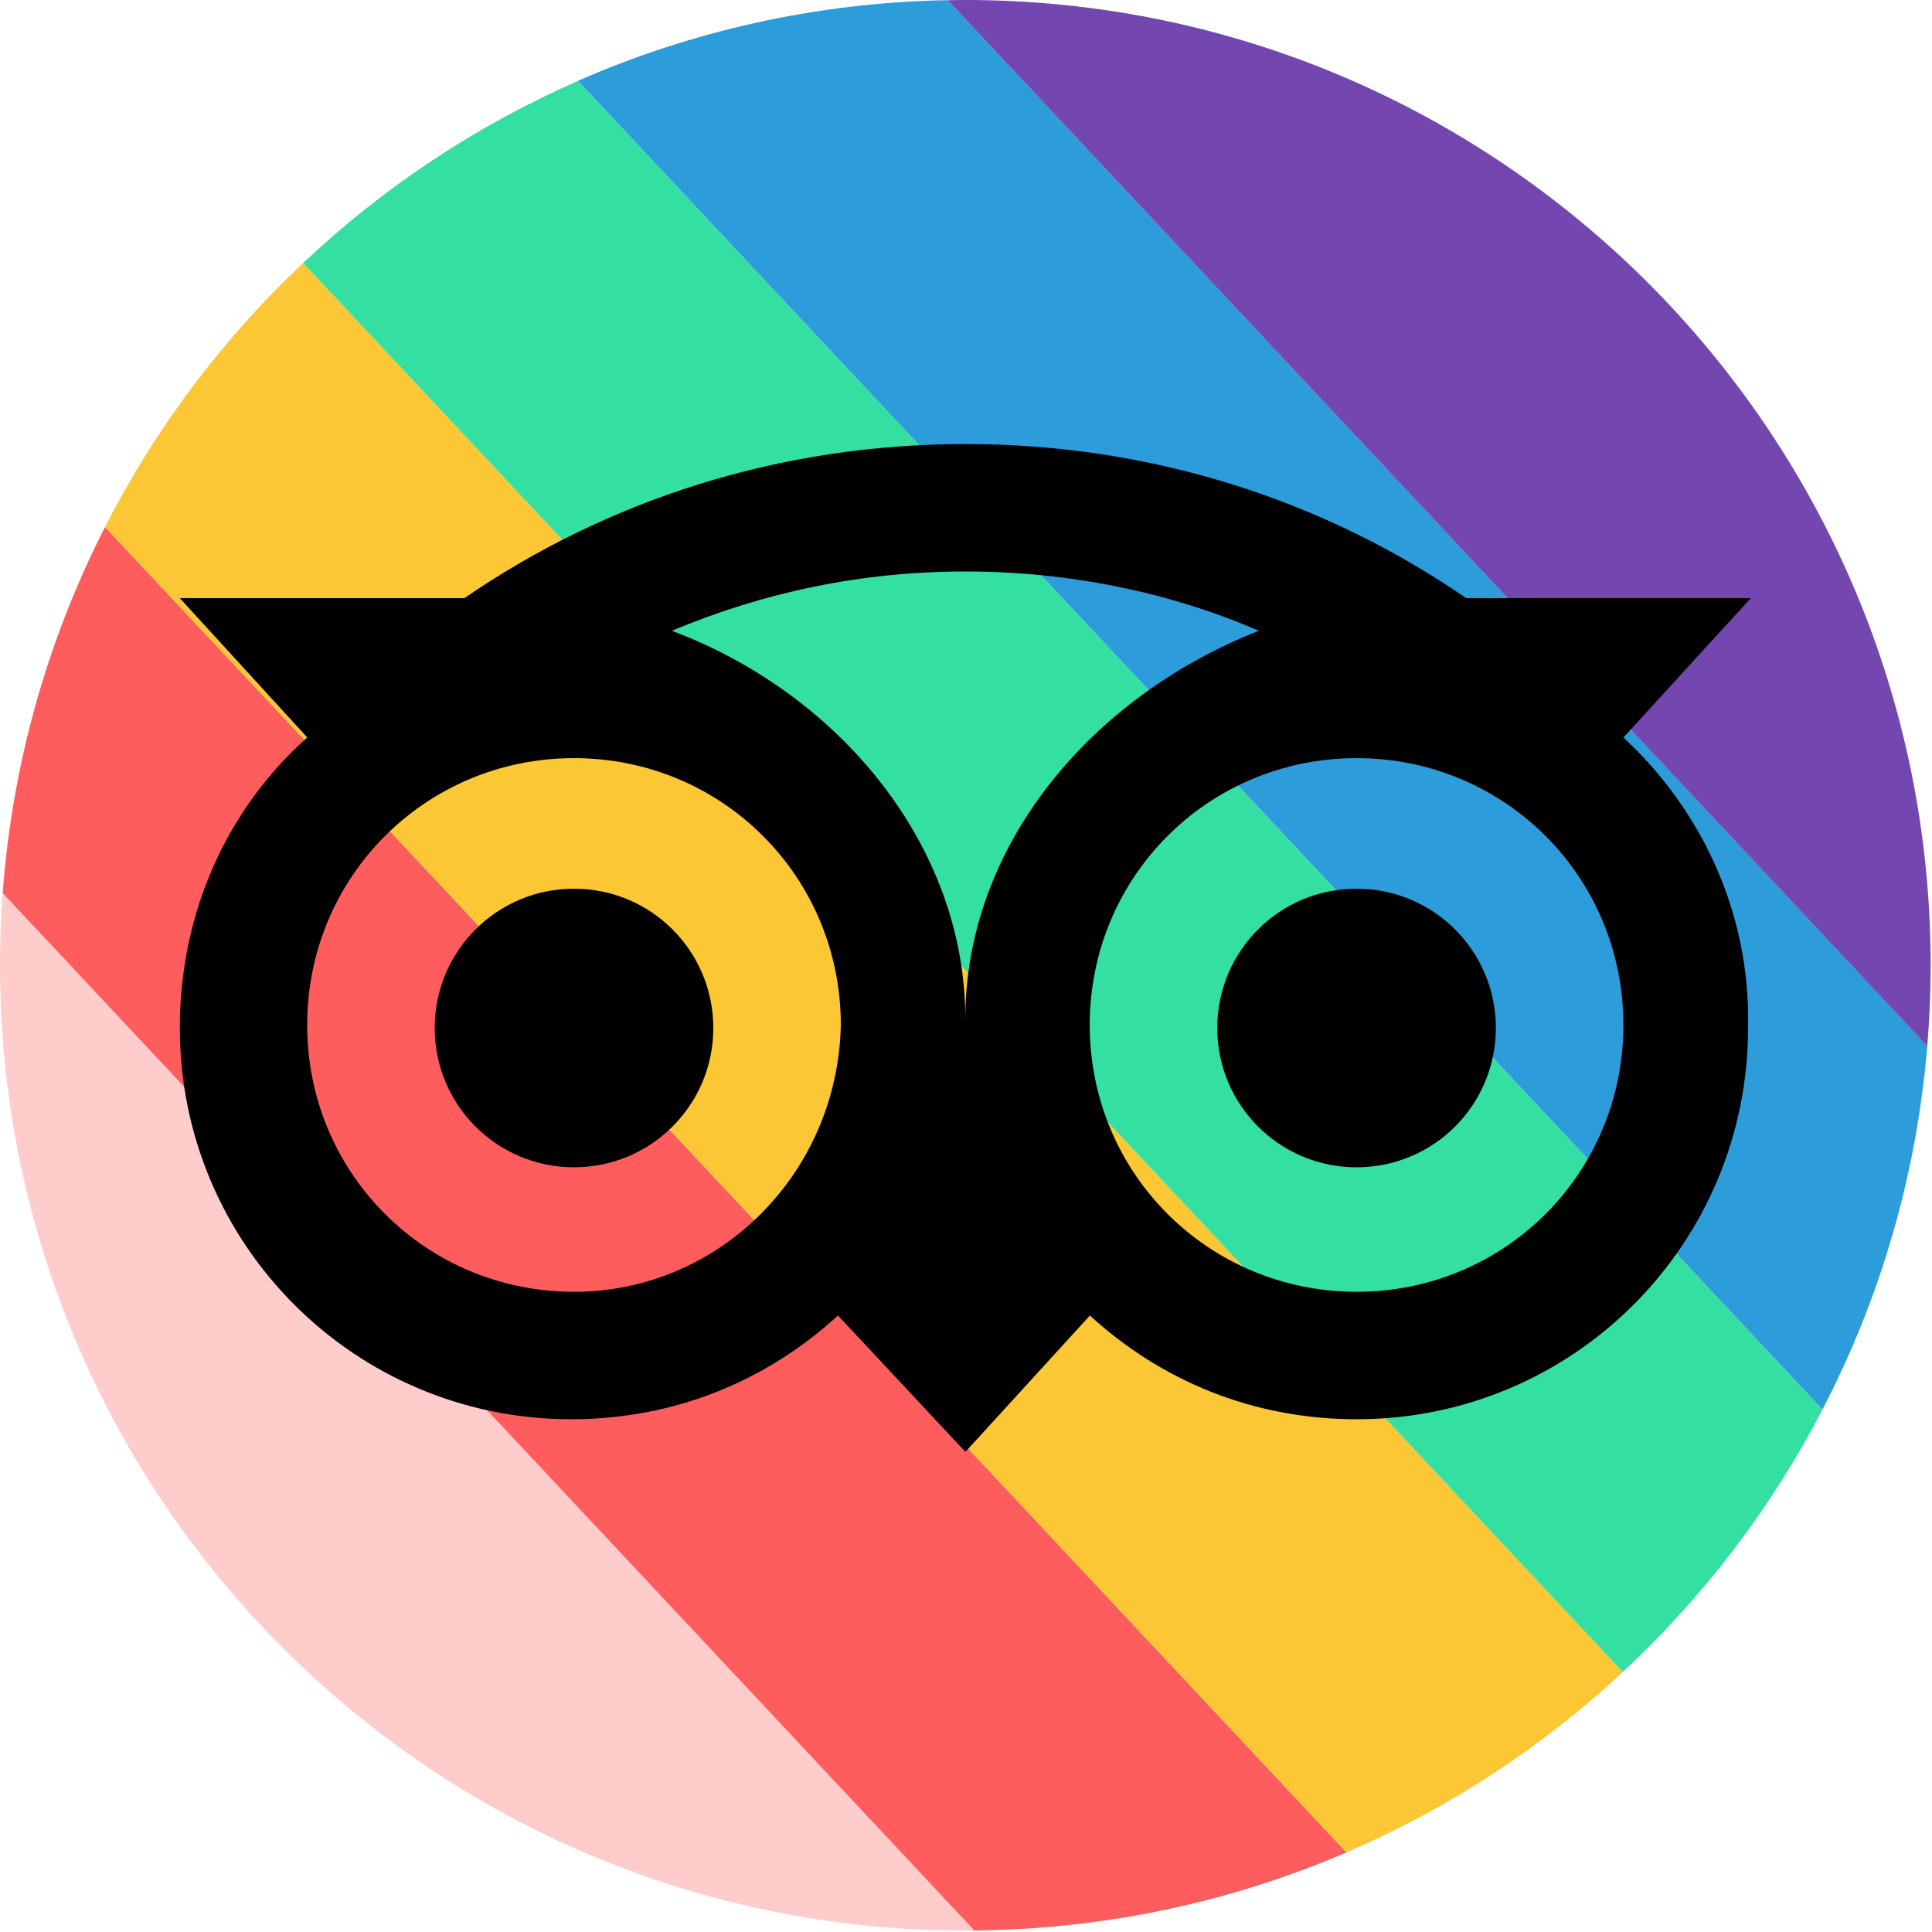
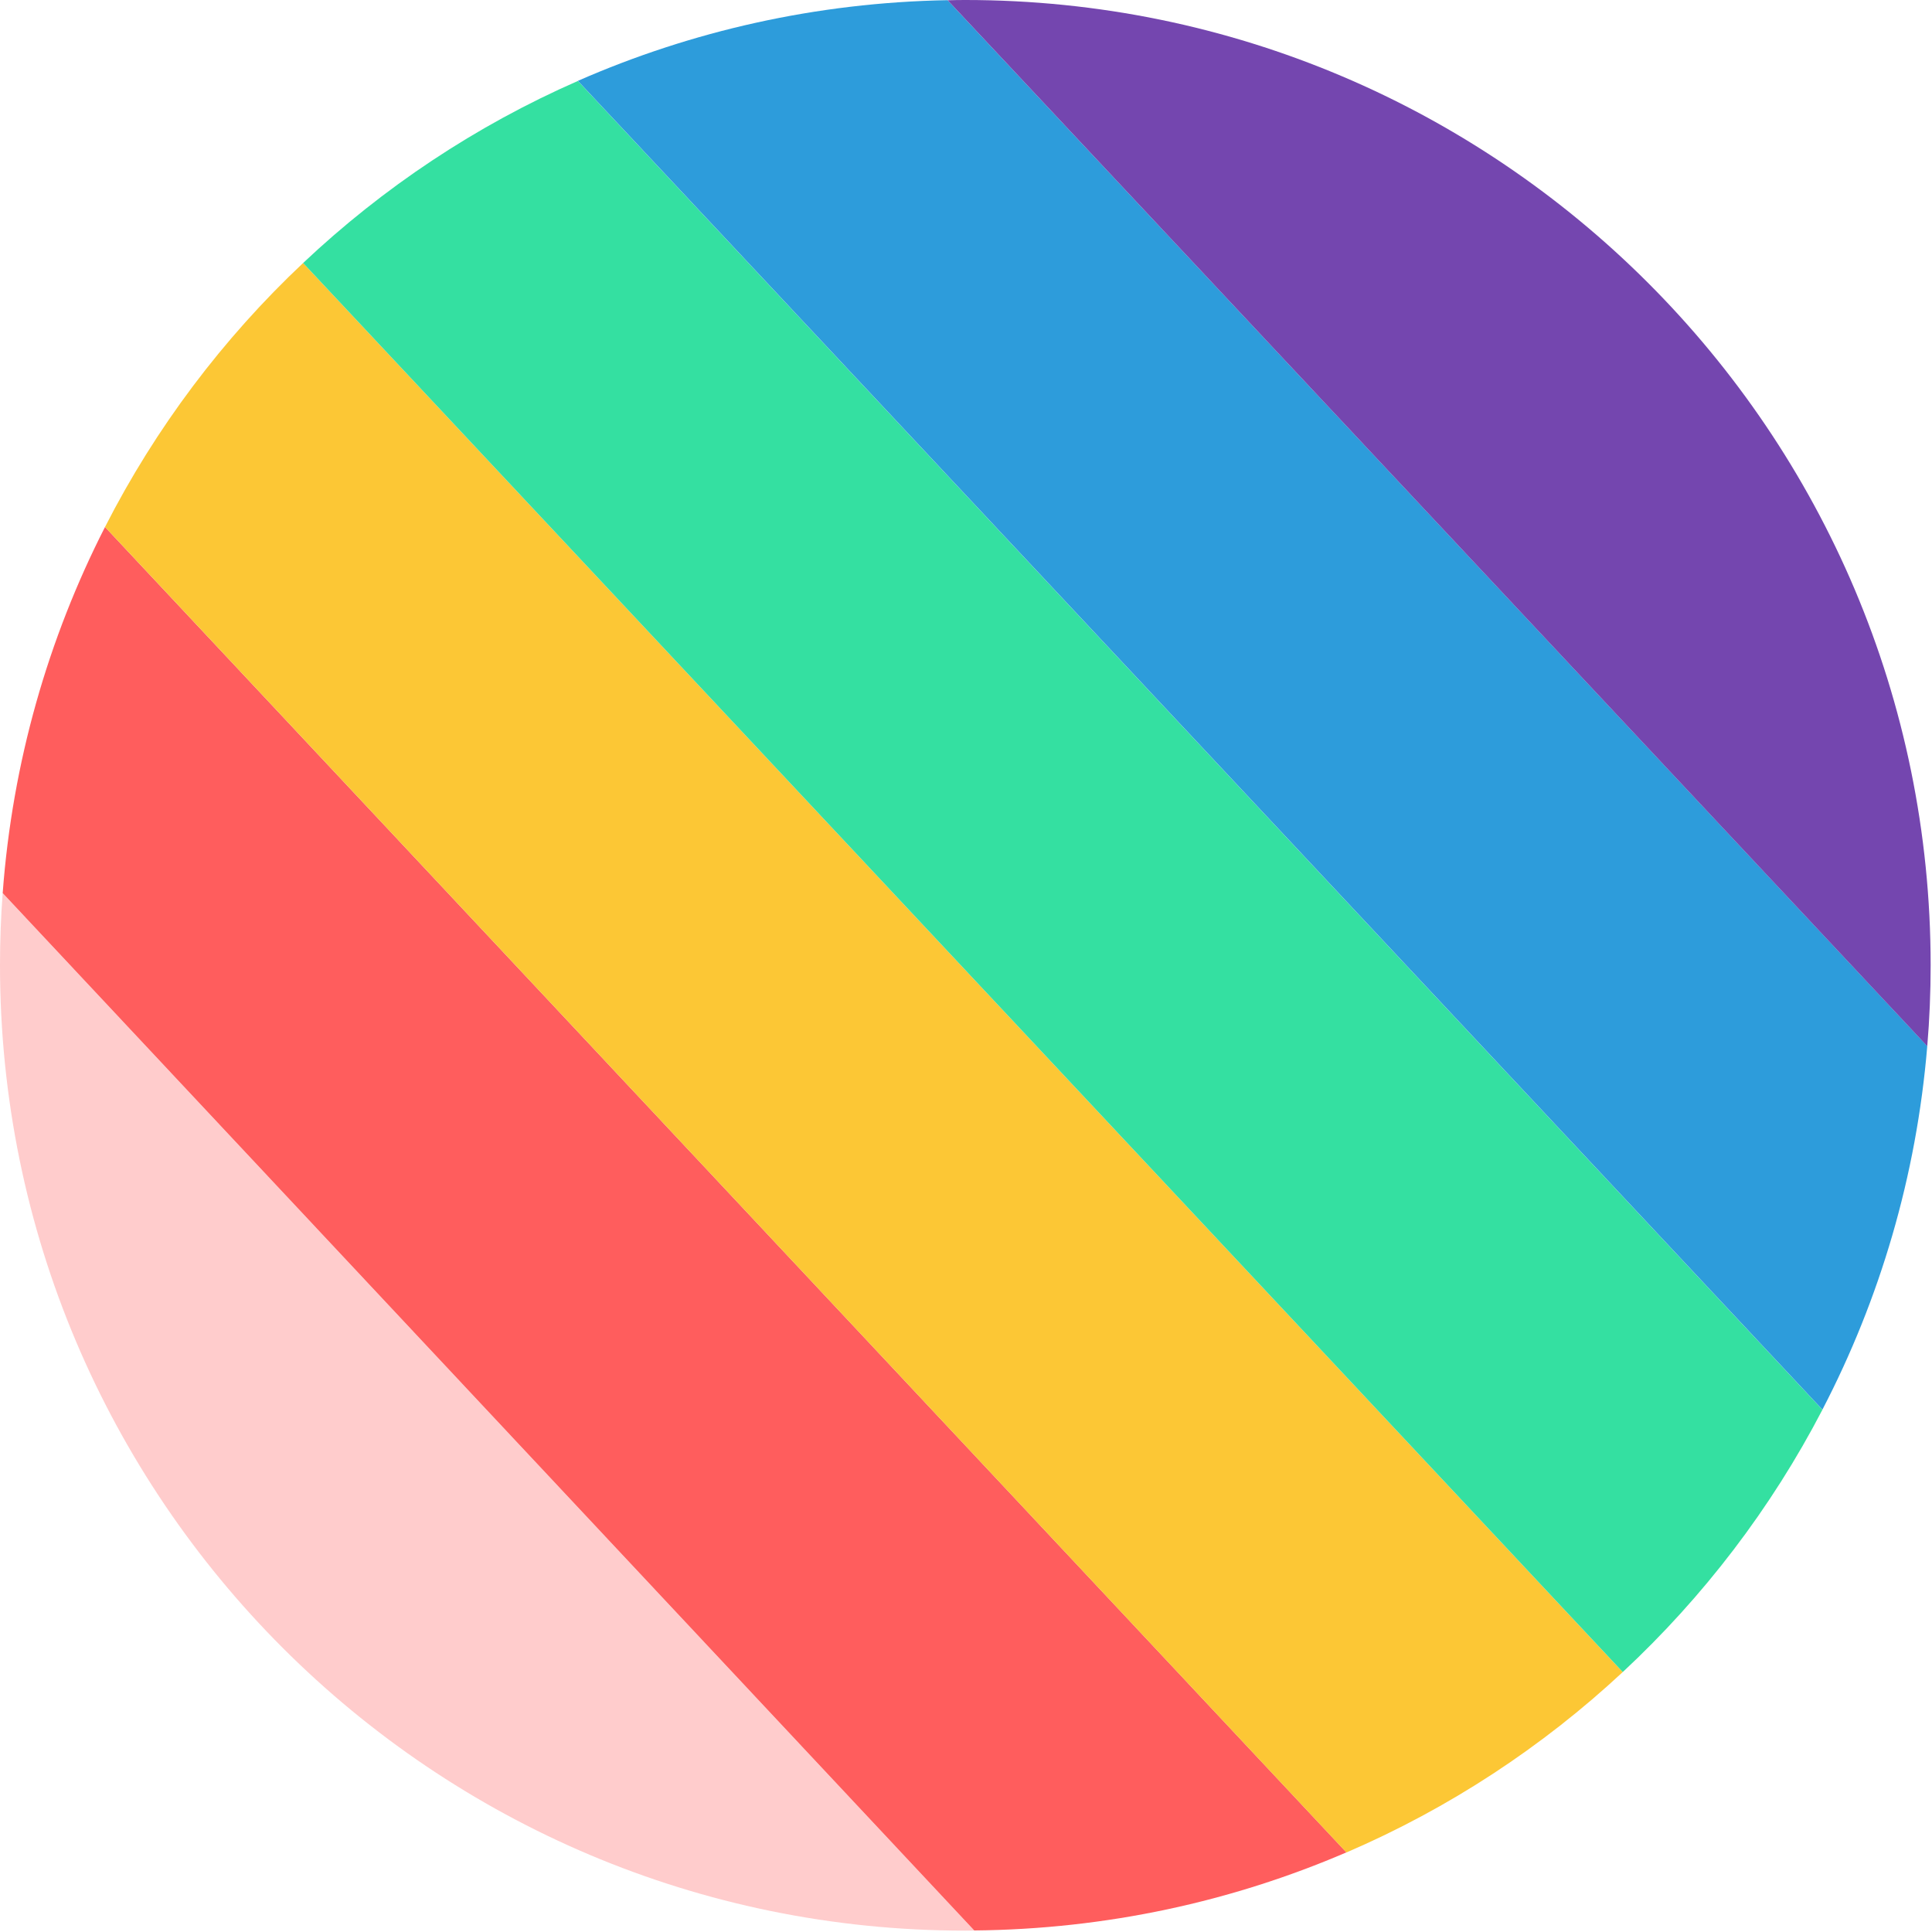
<svg xmlns="http://www.w3.org/2000/svg" width="714" height="714" viewBox="0 0 714 714" fill="none">
-   <path d="M213.569 29.915L673.504 520.98L213.569 29.915Z" fill="#7446AF" />
-   <path d="M0.993 330.096L360.045 713.434L0.993 330.062V330.096Z" fill="#7446AF" />
  <path d="M0 356.747C0 553.776 159.722 713.497 356.749 713.497C357.836 713.497 358.957 713.468 360.045 713.468L0.993 330.096C0.32 338.896 0 347.758 0 356.747Z" fill="#FFCCCC" />
  <path d="M38.812 194.756C17.822 235.902 4.576 281.654 0.993 330.062L360.046 713.433C408.87 712.984 455.327 702.745 497.593 684.572L38.812 194.756Z" fill="#FF5D5D" />
  <path d="M38.812 194.756L497.593 684.606C535.476 668.319 569.966 645.633 599.722 617.926L112.016 97.2C82.356 125.134 57.497 158.121 38.812 194.756Z" fill="#FCC735" />
  <path d="M112.016 97.2L599.722 617.926C629.511 590.186 654.563 557.424 673.504 520.981L213.569 29.915C175.847 46.456 141.548 69.334 112.016 97.2Z" fill="#34E0A1" />
  <path d="M350.189 0.063C301.652 0.927 255.515 11.486 213.569 29.881L673.504 520.947C694.717 480.154 708.251 434.718 712.25 386.601L350.189 0.063Z" fill="#2D9CDB" />
  <path d="M356.749 0C354.573 0 352.398 0.03 350.223 0.096L712.25 386.631C713.083 376.778 713.499 366.826 713.499 356.747C713.499 159.721 553.776 0 356.749 0Z" fill="#7446AF" />
-   <path d="M599.946 272.567L647.043 221.057H541.875C489.306 184.9 425.764 164.103 356.749 164.103C287.735 164.103 224.192 184.934 171.624 221.057H66.455L113.552 272.537C83.988 298.835 66.455 337.166 66.455 379.88C66.455 459.836 131.086 524.502 211.075 524.502C249.405 524.502 283.384 510.26 309.683 486.17L356.782 536.561L402.79 486.17C429.091 510.26 463.038 524.502 501.4 524.502C581.356 524.502 646.02 459.869 646.02 379.88C647.043 337.2 628.422 298.835 599.946 272.567ZM212.129 477.402C157.354 477.402 113.52 433.568 113.52 378.795C113.52 324.018 157.354 280.183 212.129 280.183C266.906 280.183 310.739 324.018 310.739 378.795C309.619 433.601 265.819 477.402 212.129 477.402ZM356.749 376.617C356.749 311.987 309.652 256.121 248.285 233.117C282.233 218.879 318.387 211.201 356.749 211.201C395.112 211.201 432.354 218.879 465.214 233.117C403.846 257.21 356.749 311.987 356.749 376.617ZM501.336 477.402C446.561 477.402 402.726 433.568 402.726 378.795C402.726 324.018 446.561 280.183 501.336 280.183C556.113 280.183 599.946 324.018 599.946 378.795C599.946 433.601 556.113 477.402 501.336 477.402ZM501.336 328.433C472.86 328.433 449.856 351.438 449.856 379.913C449.856 408.388 472.861 431.392 501.336 431.392C529.814 431.392 552.818 408.388 552.818 379.913C552.818 351.438 529.813 328.433 501.336 328.433ZM263.611 379.913C263.611 408.389 240.606 431.392 212.129 431.392C183.653 431.392 160.649 408.388 160.649 379.913C160.649 351.438 183.654 328.433 212.129 328.433C240.606 328.433 263.611 351.438 263.611 379.913Z" fill="black" />
</svg>